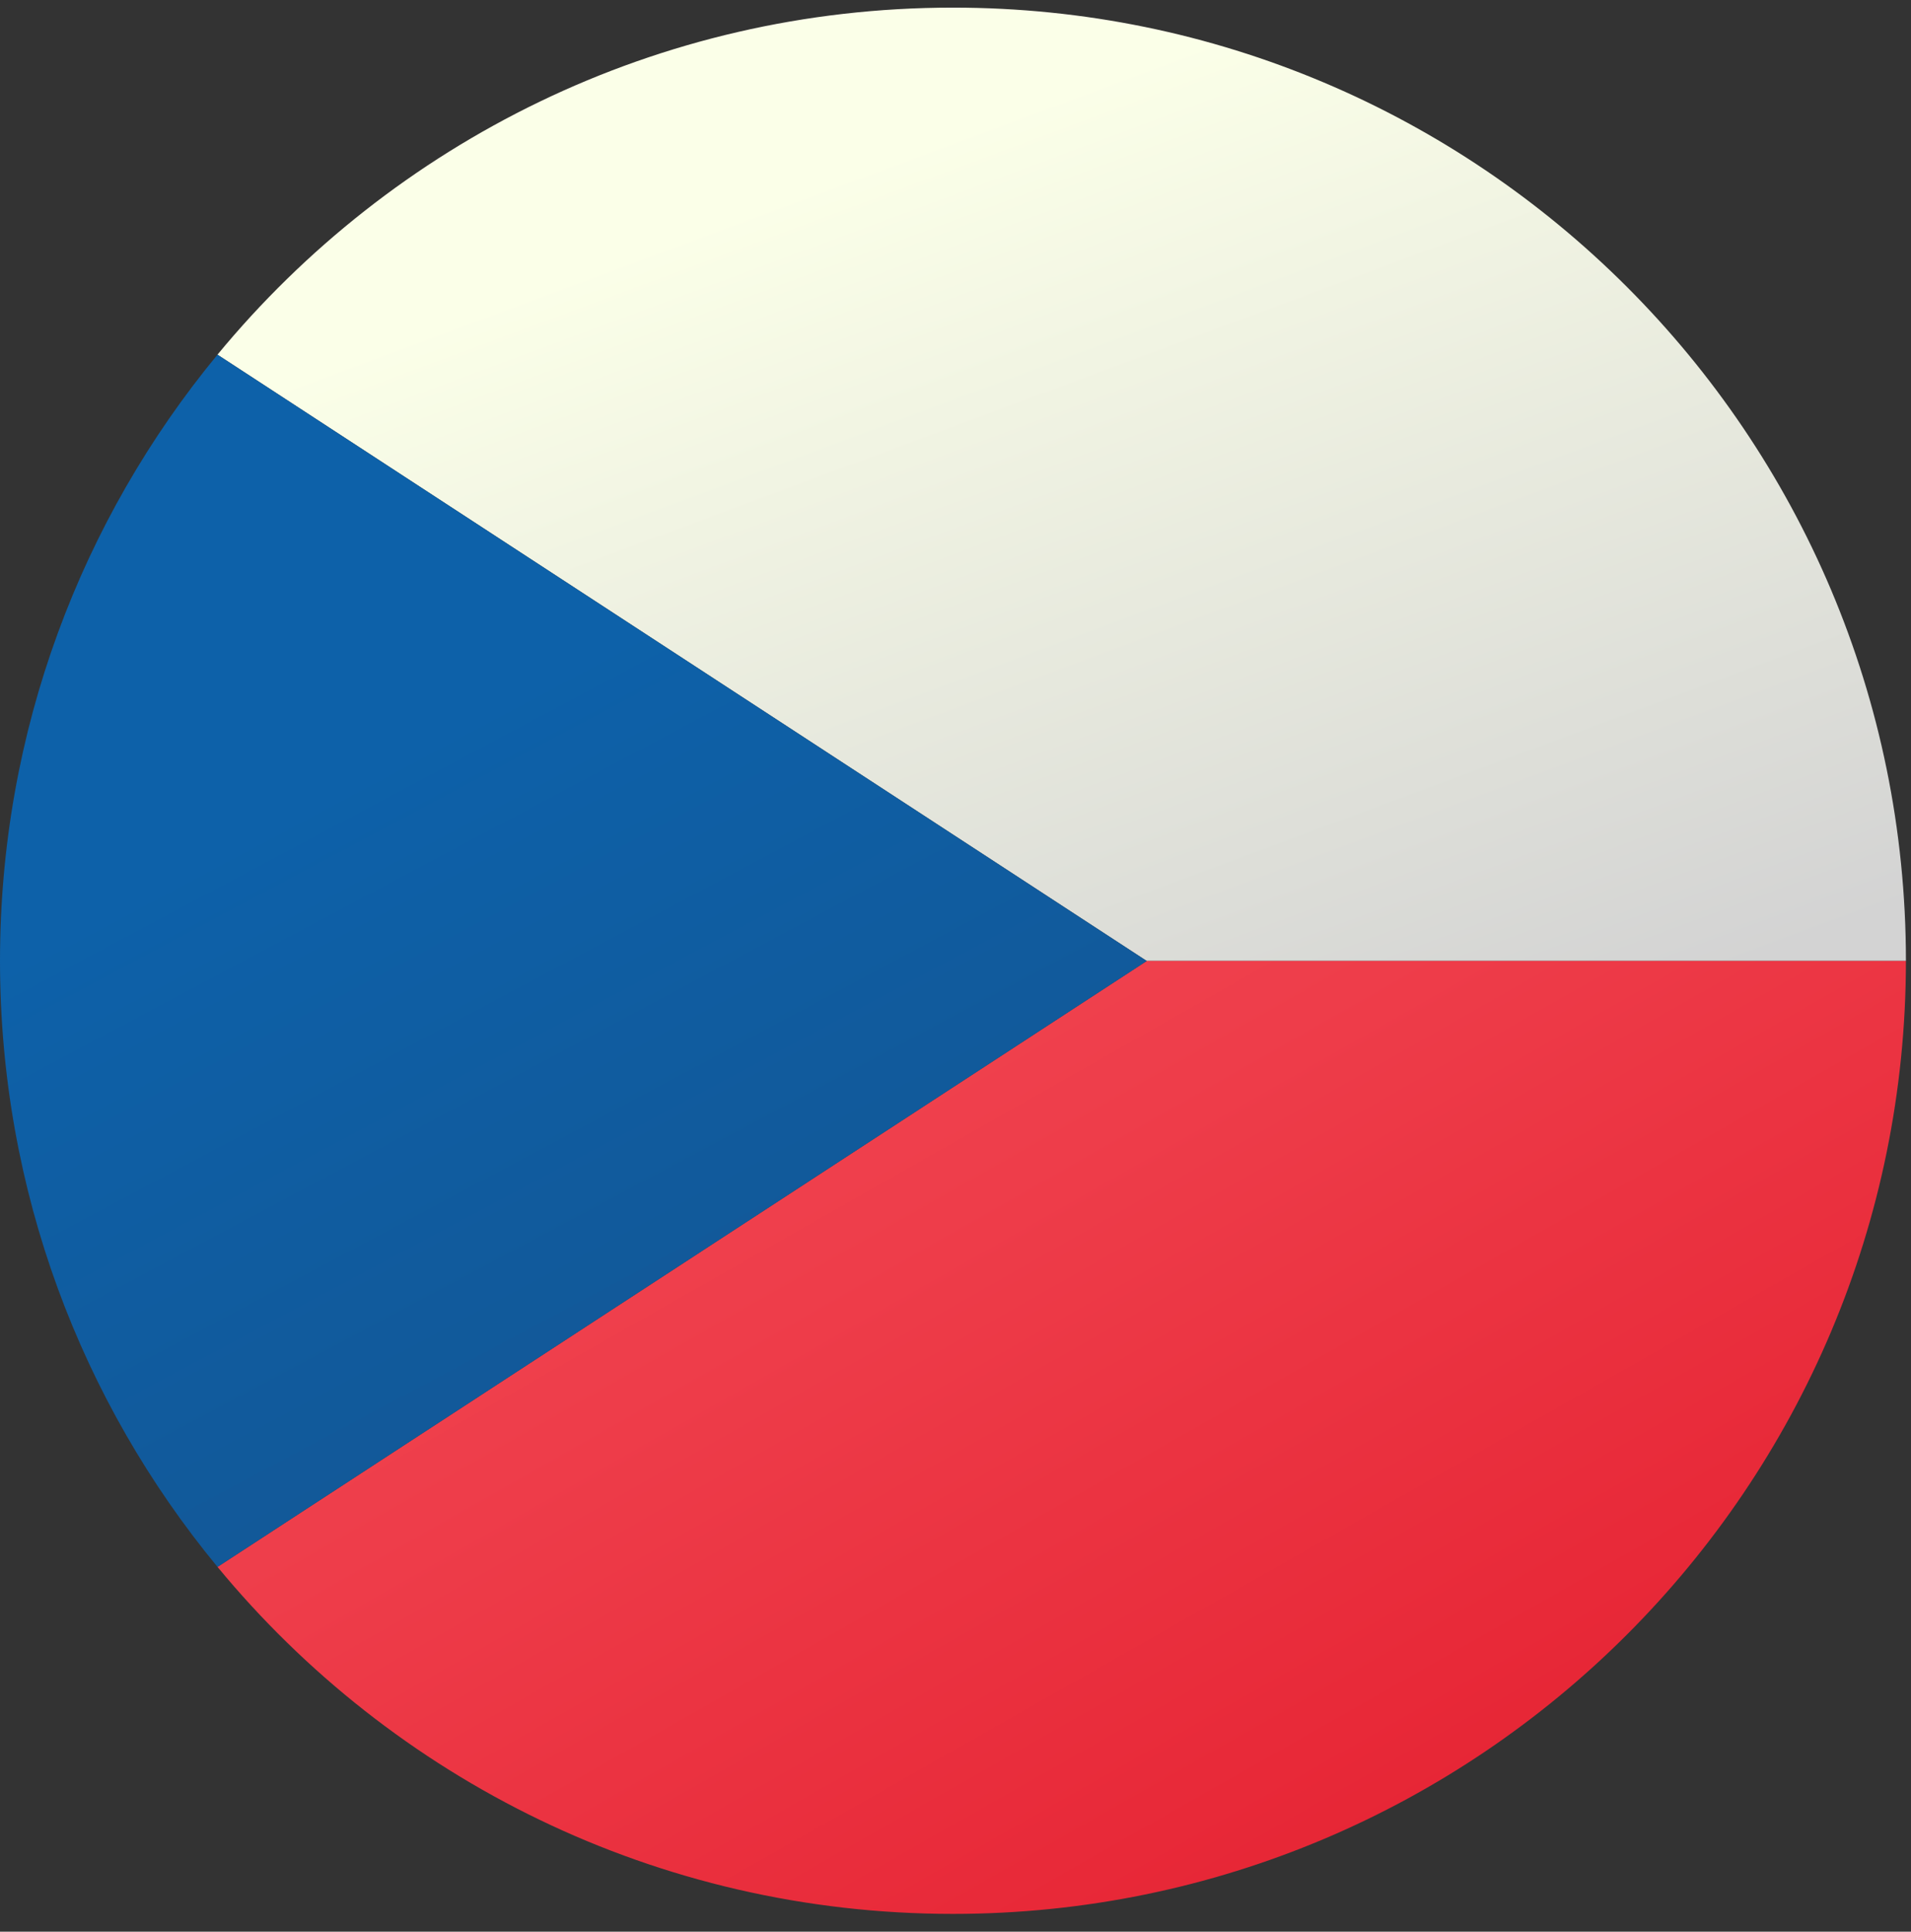
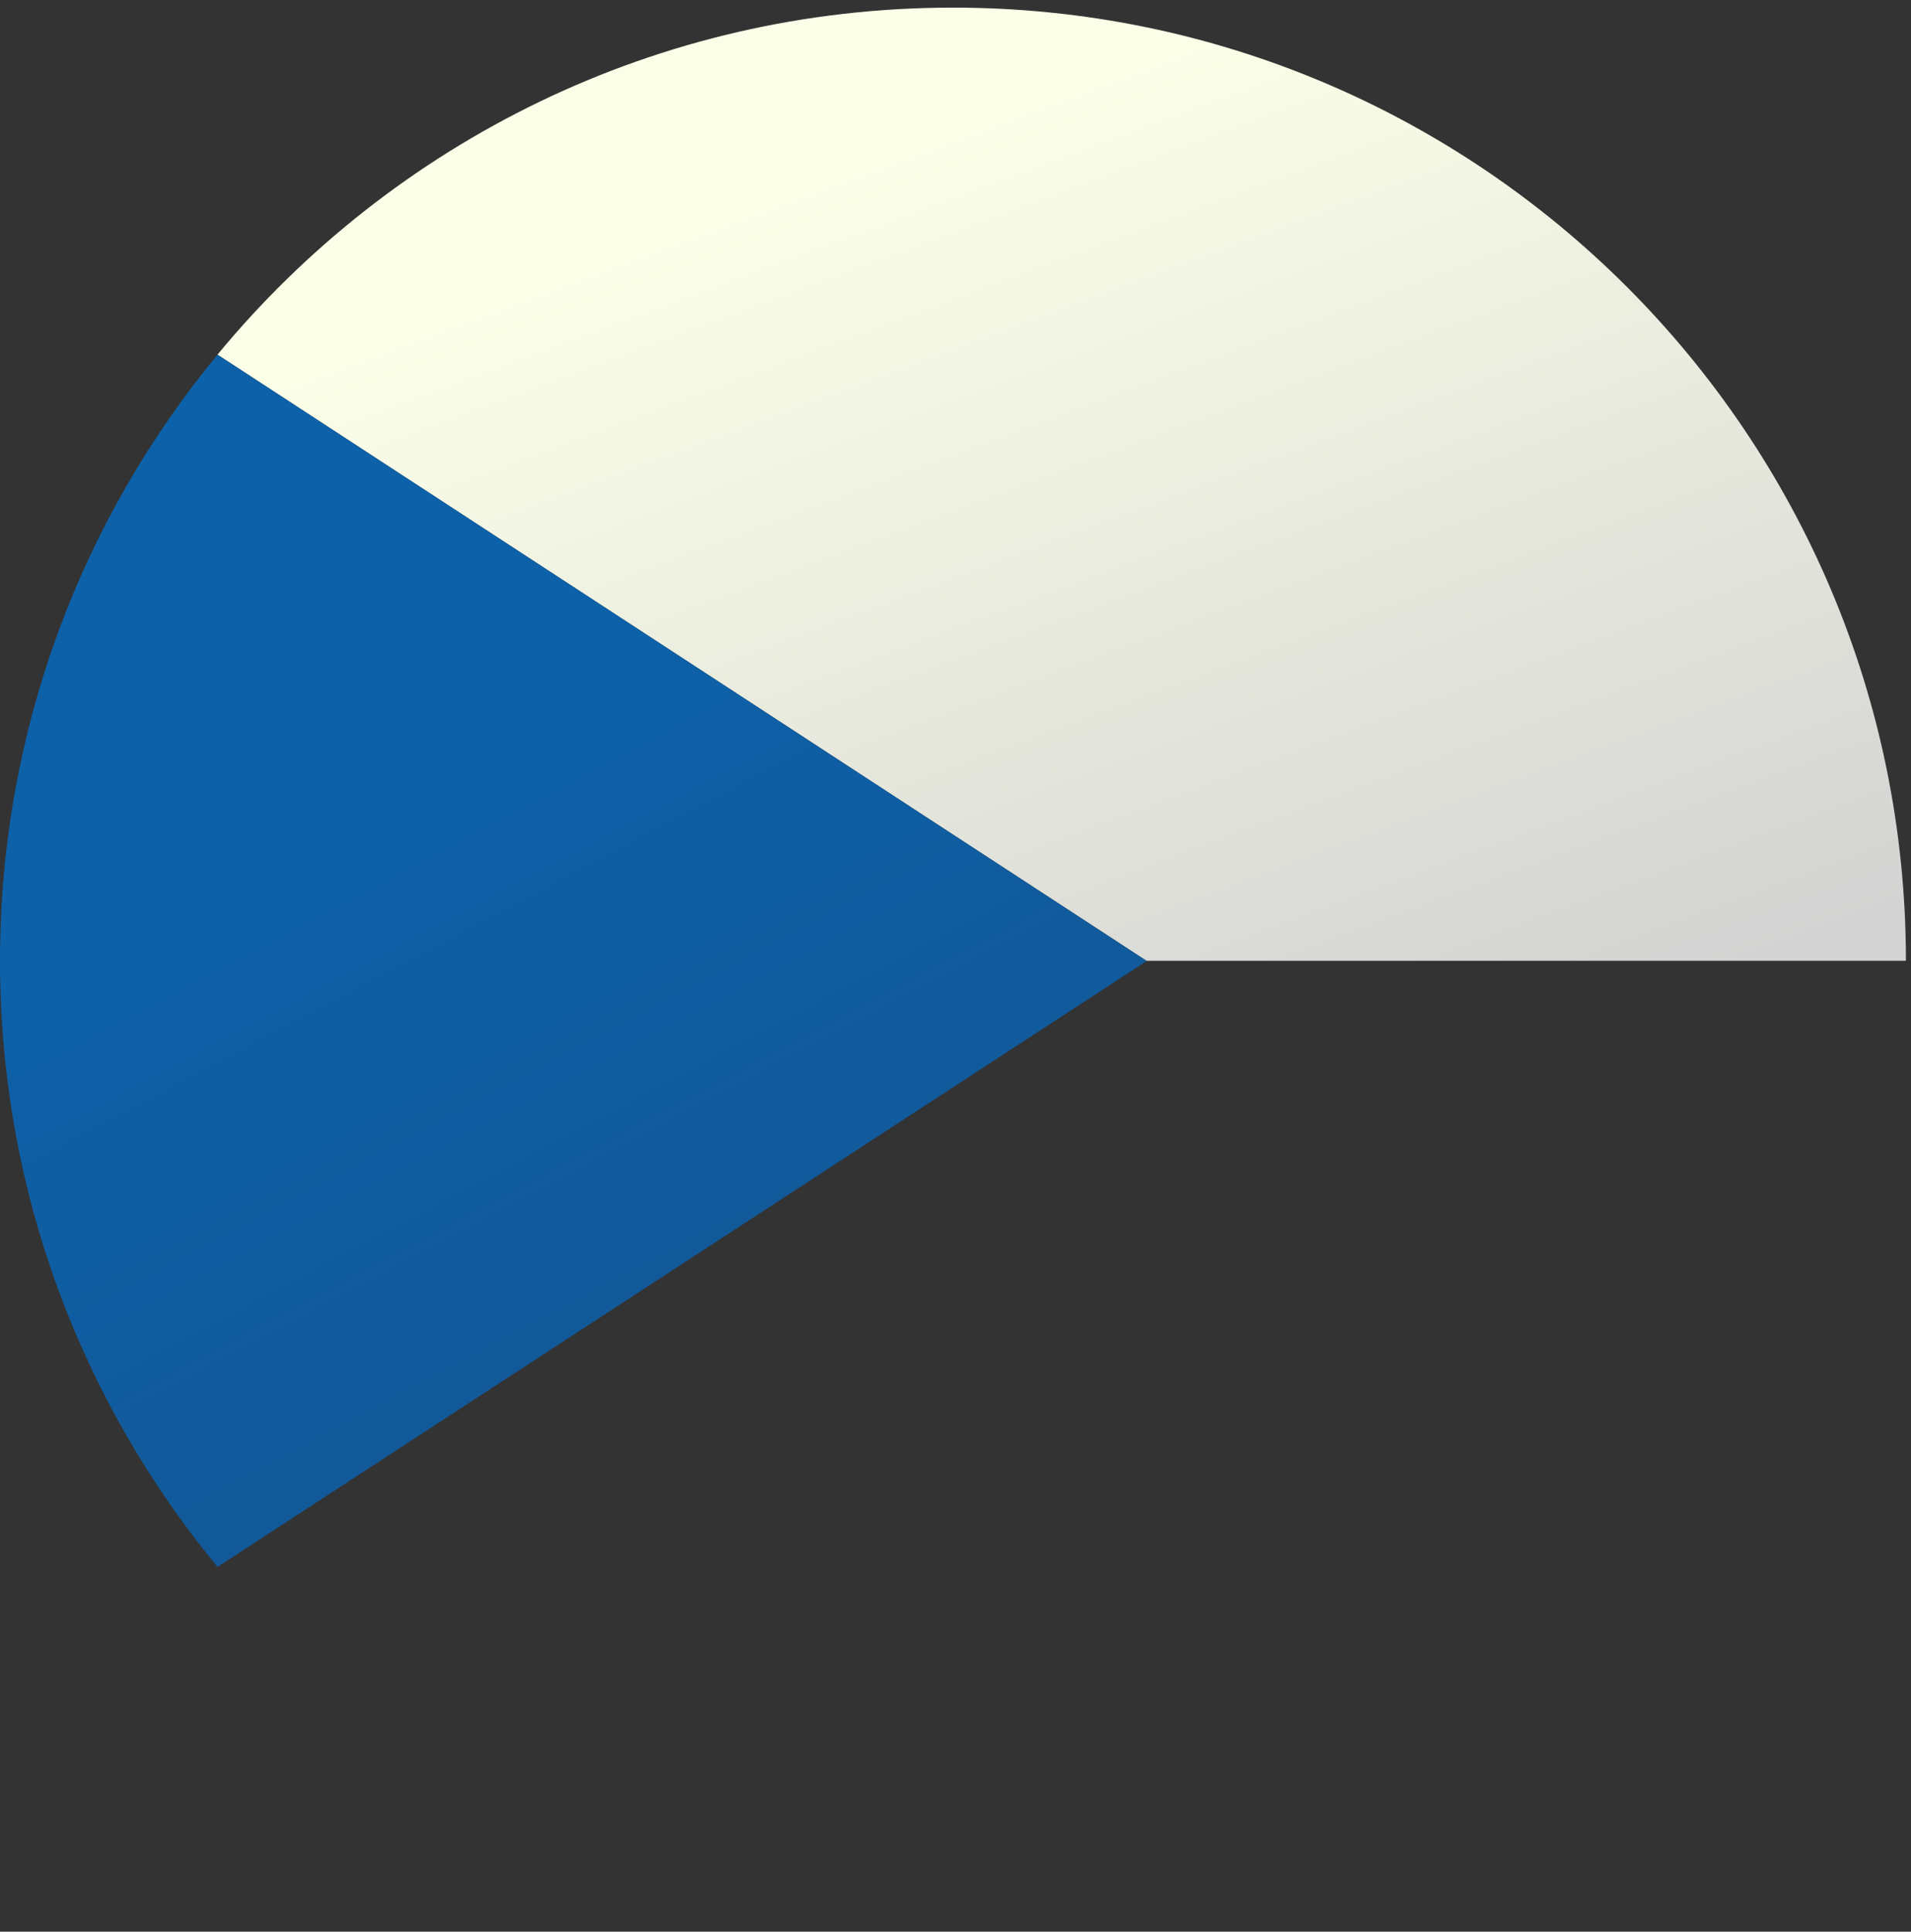
<svg xmlns="http://www.w3.org/2000/svg" width="94" height="95" viewBox="0 0 94 95" fill="none">
  <rect x="0" y="0" width="94" height="95" fill="#333333" stroke="none" />
-   <path d="M56.407 47.259L10.699 77.06C19.296 87.483 32.311 94.125 46.875 94.125C72.764 94.125 93.75 73.139 93.75 47.25H56.391L56.407 47.259Z" fill="url(#paint0_linear_6_1562)" />
  <path d="M46.875 0.375C32.309 0.375 19.294 7.02 10.697 17.442L56.391 47.25H93.75C93.75 21.361 72.764 0.375 46.875 0.375Z" fill="url(#paint1_linear_6_1562)" />
  <path d="M56.391 47.251L10.697 17.443C4.015 25.545 0 35.928 0 47.251C0 58.573 4.015 68.959 10.699 77.061L56.407 47.26L56.391 47.251Z" fill="url(#paint2_linear_6_1562)" />
  <defs>
    <linearGradient id="paint0_linear_6_1562" x1="31.535" y1="25.716" x2="72.539" y2="97.938" gradientUnits="userSpaceOnUse">
      <stop offset="0.008" stop-color="#F44F5A" />
      <stop offset="0.447" stop-color="#EE3D4A" />
      <stop offset="1" stop-color="#E52030" />
    </linearGradient>
    <linearGradient id="paint1_linear_6_1562" x1="36.188" y1="10.418" x2="54.37" y2="59.306" gradientUnits="userSpaceOnUse">
      <stop stop-color="#FBFFE8" />
      <stop offset="0.998" stop-color="#D3D3D3" />
    </linearGradient>
    <linearGradient id="paint2_linear_6_1562" x1="19.544" y1="36.847" x2="46.05" y2="86.64" gradientUnits="userSpaceOnUse">
      <stop stop-color="#0D61A9" />
      <stop offset="1" stop-color="#16528C" />
    </linearGradient>
  </defs>
</svg>